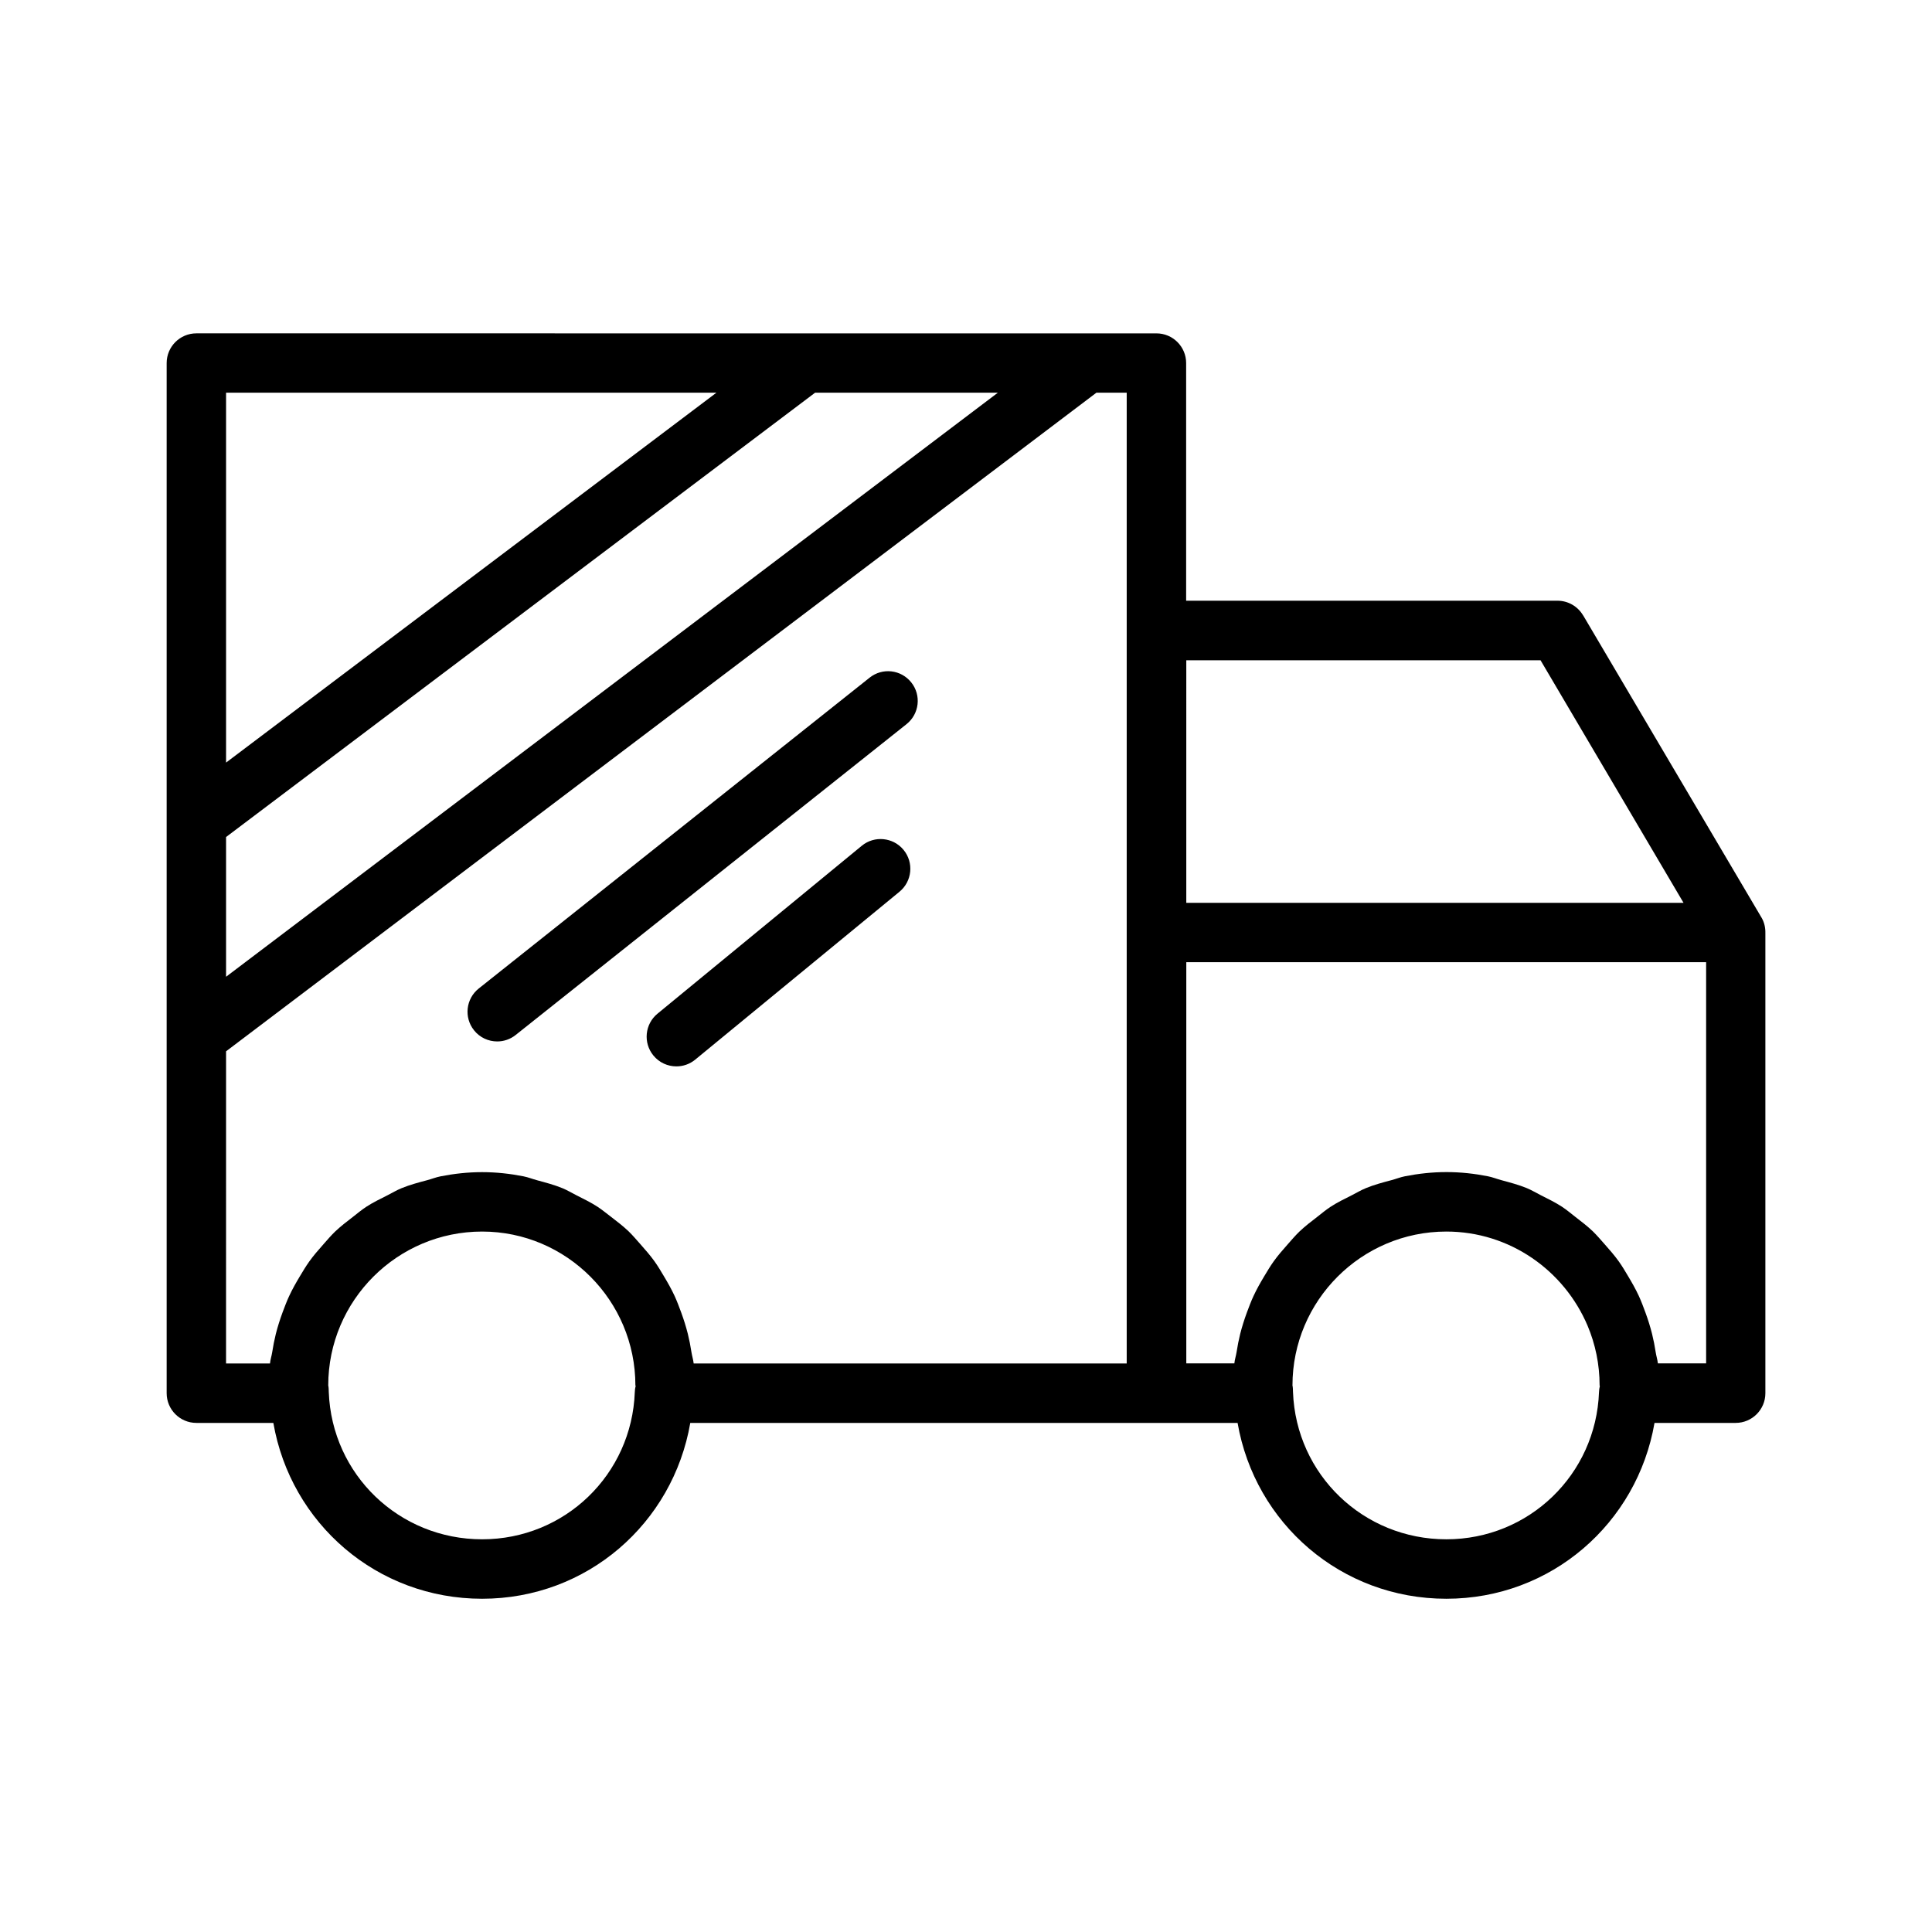
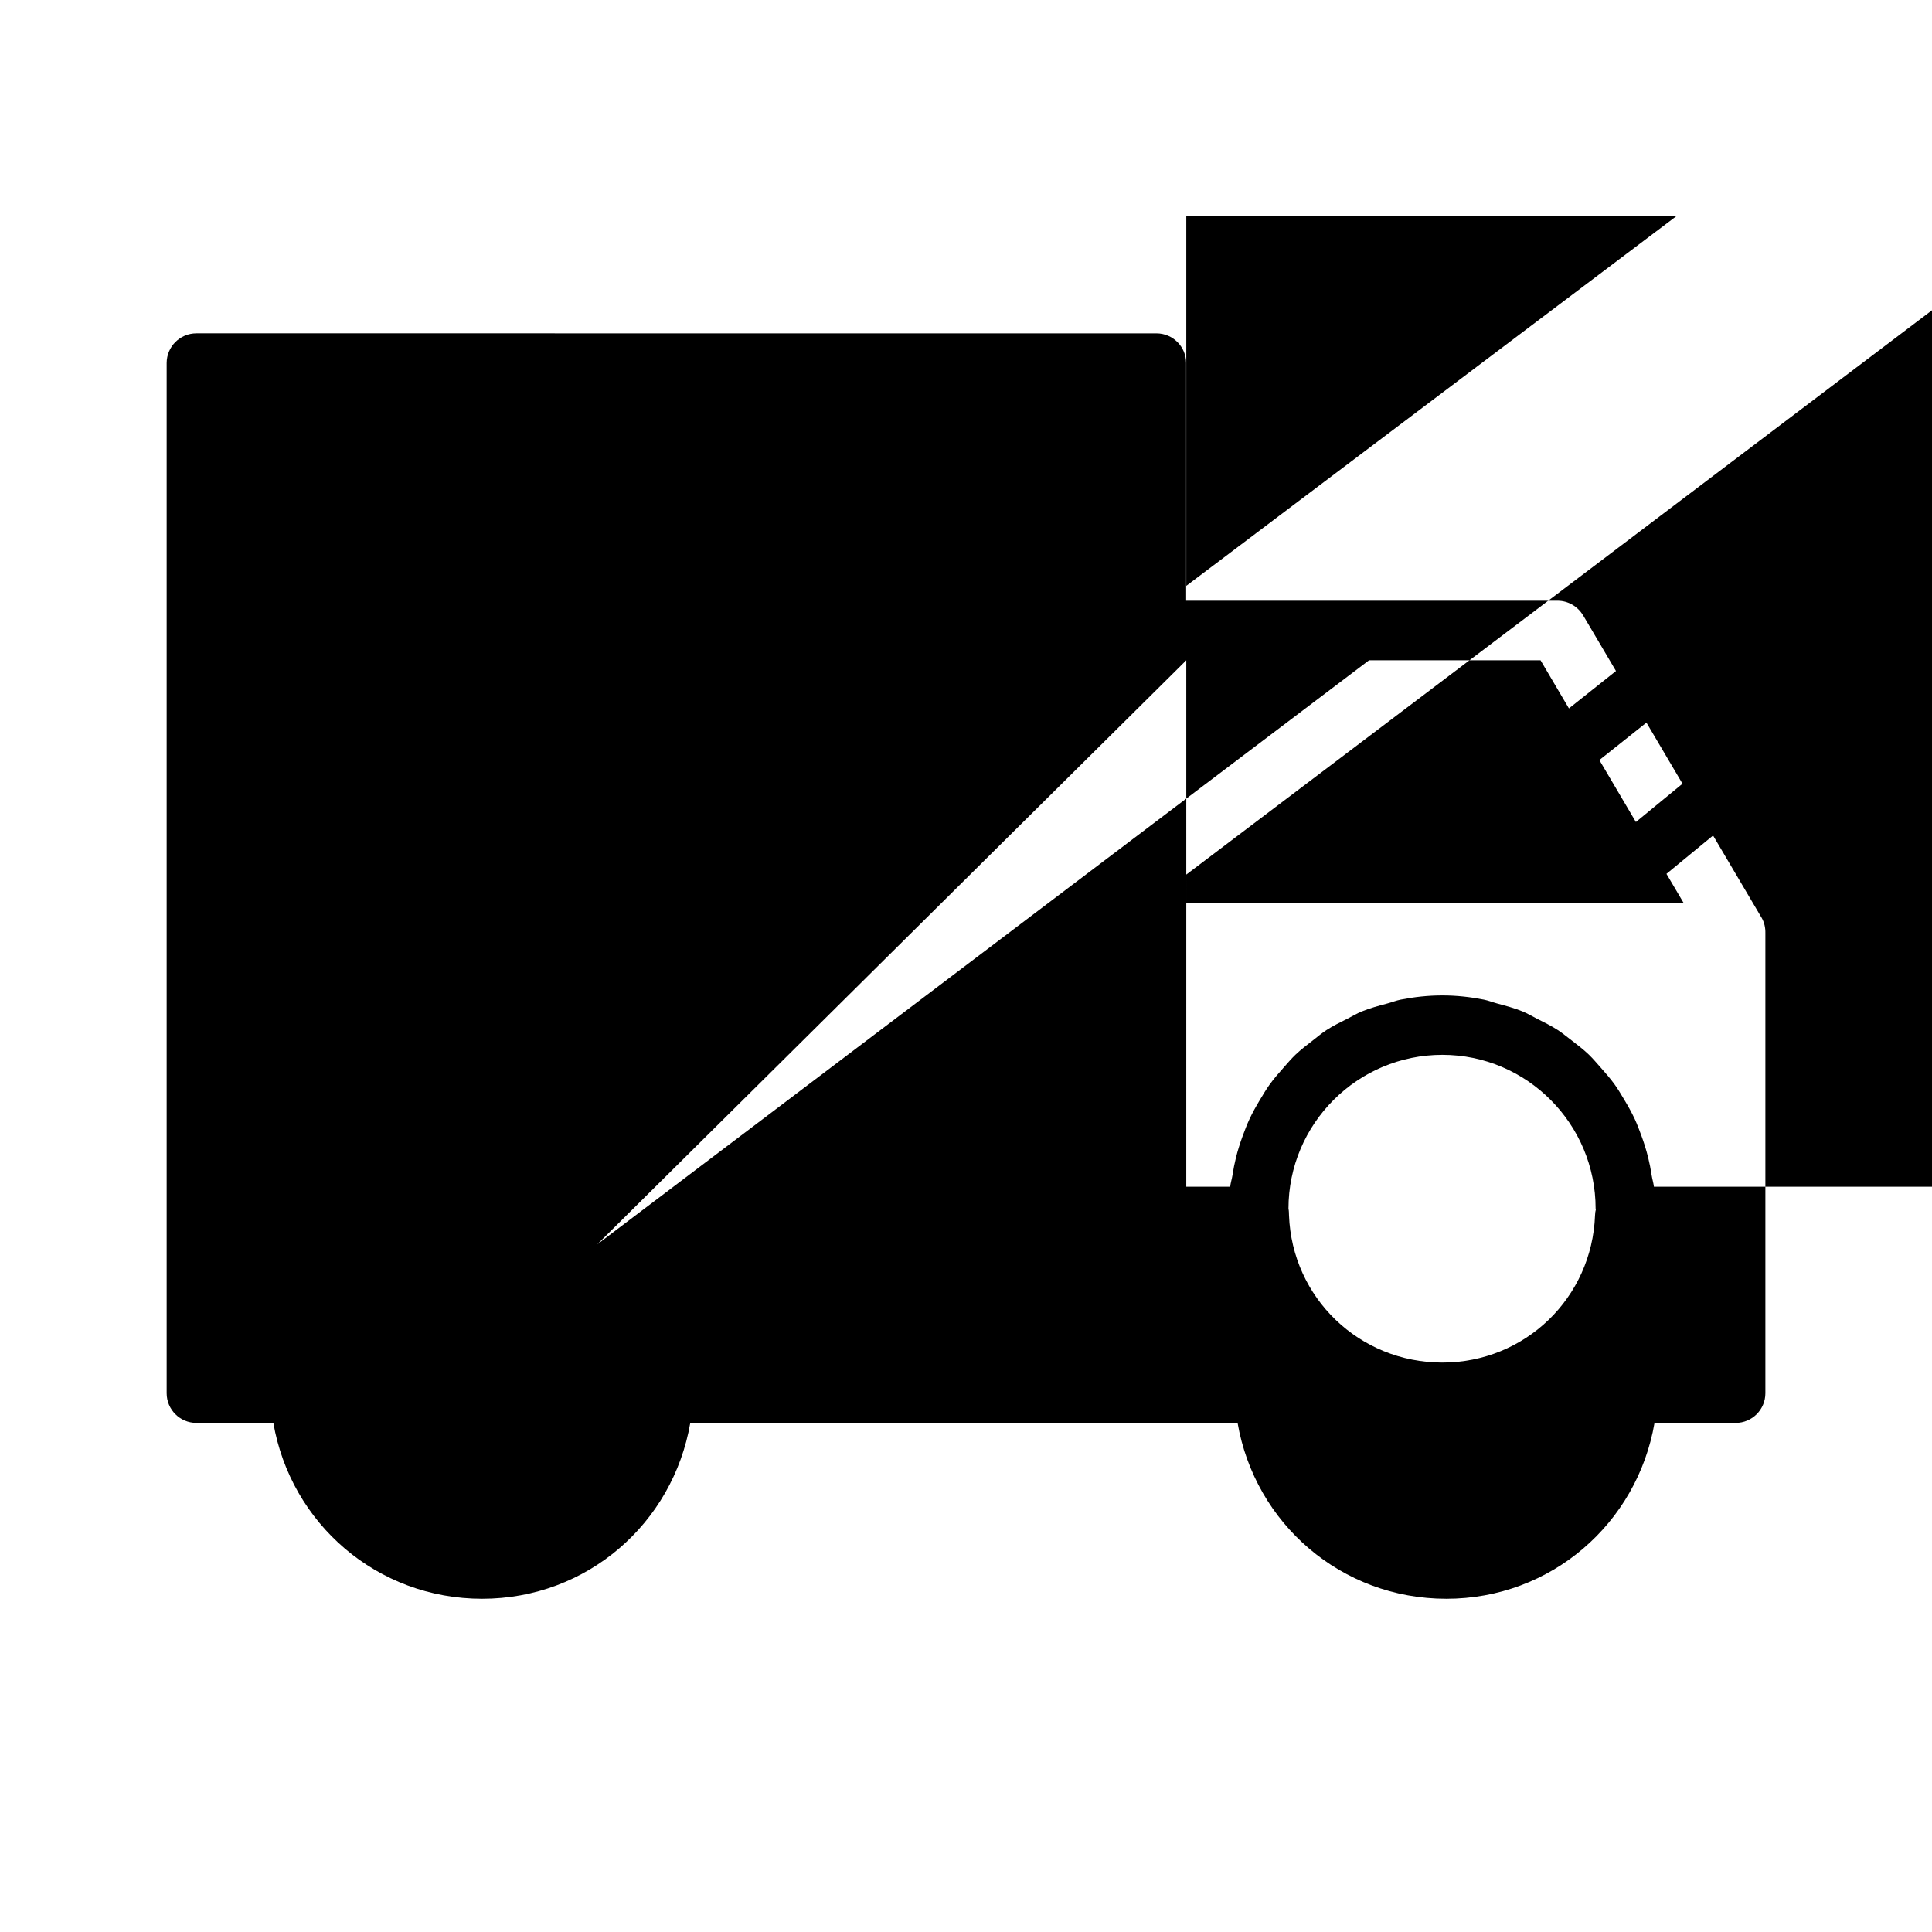
<svg xmlns="http://www.w3.org/2000/svg" fill="#000000" width="800px" height="800px" version="1.1" viewBox="144 144 512 512">
-   <path d="m610.8 387.14-47.23-80.027c-0.016-0.016-0.047-0.031-0.047-0.047-1.418-2.394-3.984-3.871-6.785-3.871h-98.398v-62.977c0-4.344-3.527-7.871-7.871-7.871l-254.43-0.004c-4.344 0-7.871 3.527-7.871 7.871v273c0 4.344 3.527 7.871 7.871 7.871h20.402c4.613 26.625 27.441 46.602 55.324 46.602 27.805 0 50.57-19.965 55.168-46.602h145.04c4.613 26.625 27.441 46.602 55.324 46.602 27.789 0 50.57-19.98 55.168-46.602h21.508c4.344 0 7.871-3.527 7.871-7.871v-121.91c0.031-1.461-0.285-2.894-1.039-4.168zm-152.42-68.156h93.883l37.895 64.281h-131.78zm-254.47 46.836 156.1-117.75h48.43l-204.53 154.78zm129.95-117.75-129.95 98.023v-98.023zm-129.95 174.54 230.65-174.54h8.031v257.26h-114.76c-0.109-1.008-0.426-1.953-0.582-2.961-0.25-1.652-0.566-3.258-0.961-4.863-0.488-1.938-1.07-3.793-1.746-5.637-0.551-1.512-1.117-3.008-1.777-4.457-0.836-1.793-1.793-3.481-2.801-5.164-0.805-1.355-1.59-2.691-2.504-3.969-1.148-1.605-2.441-3.07-3.746-4.551-1.023-1.148-2-2.312-3.102-3.387-1.465-1.402-3.055-2.613-4.644-3.84-1.207-0.895-2.324-1.855-3.582-2.676-1.762-1.148-3.668-2.078-5.574-3.039-1.258-0.629-2.457-1.371-3.762-1.906-2.188-0.898-4.488-1.496-6.801-2.125-1.164-0.316-2.281-0.77-3.481-1.008-3.559-0.707-7.242-1.117-11.004-1.117-3.777 0-7.461 0.41-11.035 1.117-1.195 0.234-2.312 0.691-3.496 1.008-2.312 0.613-4.629 1.227-6.816 2.125-1.324 0.535-2.519 1.273-3.777 1.906-1.906 0.961-3.809 1.875-5.59 3.039-1.258 0.82-2.379 1.777-3.559 2.691-1.605 1.227-3.195 2.457-4.66 3.84-1.117 1.07-2.094 2.234-3.117 3.387-1.309 1.48-2.598 2.945-3.746 4.551-0.914 1.273-1.699 2.613-2.519 3.969-1.008 1.684-1.969 3.371-2.801 5.164-0.676 1.449-1.227 2.93-1.793 4.441-0.676 1.859-1.273 3.715-1.762 5.652-0.395 1.59-0.707 3.195-0.961 4.848-0.156 1.008-0.488 1.938-0.582 2.961h-11.645zm67.855 129.32c-21.98 0-39.816-17.129-40.637-39.016-0.016-0.535-0.016-1.242-0.141-1.762 0-22.484 18.293-40.777 40.777-40.777 11.195 0 21.348 4.566 28.719 11.965 7.352 7.383 11.902 17.57 11.902 28.812l0.078 0.094c-0.141 0.551-0.219 1.102-0.234 1.668-0.805 21.887-18.562 39.016-40.465 39.016zm255.53 0c-21.98 0-39.816-17.129-40.637-39.016-0.016-0.535-0.016-1.242-0.141-1.762 0-22.484 18.293-40.777 40.777-40.777 16.781 0 31.219 10.281 37.438 24.969 2.047 4.863 3.18 10.203 3.18 15.809l0.062 0.172c-0.125 0.52-0.203 1.039-0.219 1.574-0.801 21.887-18.578 39.031-40.461 39.031zm56.066-46.602c-0.109-1.008-0.426-1.953-0.582-2.961-0.25-1.652-0.566-3.258-0.961-4.863-0.488-1.938-1.07-3.793-1.746-5.637-0.551-1.512-1.117-3.008-1.777-4.457-0.836-1.793-1.793-3.481-2.801-5.164-0.805-1.355-1.59-2.691-2.504-3.969-1.148-1.605-2.441-3.07-3.746-4.551-1.023-1.148-2-2.312-3.102-3.387-1.465-1.402-3.055-2.613-4.644-3.84-1.18-0.914-2.297-1.875-3.543-2.691-1.762-1.148-3.668-2.078-5.574-3.039-1.258-0.629-2.457-1.371-3.762-1.906-2.188-0.898-4.488-1.496-6.801-2.125-1.164-0.316-2.281-0.77-3.481-1.008-3.559-0.707-7.242-1.117-11.004-1.117-3.777 0-7.461 0.41-11.035 1.117-1.195 0.234-2.312 0.691-3.496 1.008-2.312 0.613-4.629 1.227-6.816 2.125-1.324 0.535-2.519 1.273-3.777 1.906-1.906 0.961-3.809 1.875-5.59 3.039-1.258 0.82-2.379 1.777-3.559 2.691-1.605 1.227-3.195 2.457-4.66 3.84-1.117 1.07-2.094 2.234-3.117 3.387-1.309 1.48-2.598 2.945-3.746 4.551-0.914 1.273-1.699 2.613-2.519 3.969-1.008 1.684-1.969 3.371-2.801 5.164-0.676 1.449-1.227 2.93-1.793 4.441-0.676 1.859-1.273 3.715-1.762 5.652-0.395 1.59-0.707 3.195-0.961 4.848-0.156 1.008-0.488 1.938-0.582 2.961h-12.738v-106.32h137.76v106.32l-12.781-0.004zm-313.75-88.309c-2.707-3.402-2.141-8.344 1.258-11.051l103.58-82.371c3.402-2.723 8.344-2.156 11.051 1.258 2.707 3.402 2.141 8.344-1.258 11.051l-103.58 82.371c-1.434 1.148-3.168 1.715-4.883 1.715-2.328 0-4.613-1.008-6.172-2.973zm113.85-47.785c2.754 3.352 2.281 8.312-1.086 11.082l-54.129 44.492c-1.465 1.211-3.242 1.793-4.992 1.793-2.281 0-4.535-0.977-6.094-2.883-2.754-3.352-2.281-8.312 1.086-11.082l54.129-44.492c3.356-2.766 8.328-2.262 11.086 1.09z" />
+   <path d="m610.8 387.14-47.23-80.027c-0.016-0.016-0.047-0.031-0.047-0.047-1.418-2.394-3.984-3.871-6.785-3.871h-98.398v-62.977c0-4.344-3.527-7.871-7.871-7.871l-254.43-0.004c-4.344 0-7.871 3.527-7.871 7.871v273c0 4.344 3.527 7.871 7.871 7.871h20.402c4.613 26.625 27.441 46.602 55.324 46.602 27.805 0 50.57-19.965 55.168-46.602h145.04c4.613 26.625 27.441 46.602 55.324 46.602 27.789 0 50.57-19.98 55.168-46.602h21.508c4.344 0 7.871-3.527 7.871-7.871v-121.91c0.031-1.461-0.285-2.894-1.039-4.168zm-152.42-68.156h93.883l37.895 64.281h-131.78zh48.43l-204.53 154.78zm129.95-117.75-129.95 98.023v-98.023zm-129.95 174.54 230.65-174.54h8.031v257.26h-114.76c-0.109-1.008-0.426-1.953-0.582-2.961-0.25-1.652-0.566-3.258-0.961-4.863-0.488-1.938-1.07-3.793-1.746-5.637-0.551-1.512-1.117-3.008-1.777-4.457-0.836-1.793-1.793-3.481-2.801-5.164-0.805-1.355-1.59-2.691-2.504-3.969-1.148-1.605-2.441-3.07-3.746-4.551-1.023-1.148-2-2.312-3.102-3.387-1.465-1.402-3.055-2.613-4.644-3.84-1.207-0.895-2.324-1.855-3.582-2.676-1.762-1.148-3.668-2.078-5.574-3.039-1.258-0.629-2.457-1.371-3.762-1.906-2.188-0.898-4.488-1.496-6.801-2.125-1.164-0.316-2.281-0.77-3.481-1.008-3.559-0.707-7.242-1.117-11.004-1.117-3.777 0-7.461 0.41-11.035 1.117-1.195 0.234-2.312 0.691-3.496 1.008-2.312 0.613-4.629 1.227-6.816 2.125-1.324 0.535-2.519 1.273-3.777 1.906-1.906 0.961-3.809 1.875-5.59 3.039-1.258 0.82-2.379 1.777-3.559 2.691-1.605 1.227-3.195 2.457-4.66 3.84-1.117 1.07-2.094 2.234-3.117 3.387-1.309 1.48-2.598 2.945-3.746 4.551-0.914 1.273-1.699 2.613-2.519 3.969-1.008 1.684-1.969 3.371-2.801 5.164-0.676 1.449-1.227 2.93-1.793 4.441-0.676 1.859-1.273 3.715-1.762 5.652-0.395 1.59-0.707 3.195-0.961 4.848-0.156 1.008-0.488 1.938-0.582 2.961h-11.645zm67.855 129.32c-21.98 0-39.816-17.129-40.637-39.016-0.016-0.535-0.016-1.242-0.141-1.762 0-22.484 18.293-40.777 40.777-40.777 11.195 0 21.348 4.566 28.719 11.965 7.352 7.383 11.902 17.57 11.902 28.812l0.078 0.094c-0.141 0.551-0.219 1.102-0.234 1.668-0.805 21.887-18.562 39.016-40.465 39.016zm255.53 0c-21.98 0-39.816-17.129-40.637-39.016-0.016-0.535-0.016-1.242-0.141-1.762 0-22.484 18.293-40.777 40.777-40.777 16.781 0 31.219 10.281 37.438 24.969 2.047 4.863 3.18 10.203 3.18 15.809l0.062 0.172c-0.125 0.52-0.203 1.039-0.219 1.574-0.801 21.887-18.578 39.031-40.461 39.031zm56.066-46.602c-0.109-1.008-0.426-1.953-0.582-2.961-0.25-1.652-0.566-3.258-0.961-4.863-0.488-1.938-1.07-3.793-1.746-5.637-0.551-1.512-1.117-3.008-1.777-4.457-0.836-1.793-1.793-3.481-2.801-5.164-0.805-1.355-1.59-2.691-2.504-3.969-1.148-1.605-2.441-3.07-3.746-4.551-1.023-1.148-2-2.312-3.102-3.387-1.465-1.402-3.055-2.613-4.644-3.84-1.18-0.914-2.297-1.875-3.543-2.691-1.762-1.148-3.668-2.078-5.574-3.039-1.258-0.629-2.457-1.371-3.762-1.906-2.188-0.898-4.488-1.496-6.801-2.125-1.164-0.316-2.281-0.77-3.481-1.008-3.559-0.707-7.242-1.117-11.004-1.117-3.777 0-7.461 0.41-11.035 1.117-1.195 0.234-2.312 0.691-3.496 1.008-2.312 0.613-4.629 1.227-6.816 2.125-1.324 0.535-2.519 1.273-3.777 1.906-1.906 0.961-3.809 1.875-5.59 3.039-1.258 0.82-2.379 1.777-3.559 2.691-1.605 1.227-3.195 2.457-4.66 3.84-1.117 1.07-2.094 2.234-3.117 3.387-1.309 1.48-2.598 2.945-3.746 4.551-0.914 1.273-1.699 2.613-2.519 3.969-1.008 1.684-1.969 3.371-2.801 5.164-0.676 1.449-1.227 2.93-1.793 4.441-0.676 1.859-1.273 3.715-1.762 5.652-0.395 1.59-0.707 3.195-0.961 4.848-0.156 1.008-0.488 1.938-0.582 2.961h-12.738v-106.32h137.76v106.32l-12.781-0.004zm-313.75-88.309c-2.707-3.402-2.141-8.344 1.258-11.051l103.58-82.371c3.402-2.723 8.344-2.156 11.051 1.258 2.707 3.402 2.141 8.344-1.258 11.051l-103.58 82.371c-1.434 1.148-3.168 1.715-4.883 1.715-2.328 0-4.613-1.008-6.172-2.973zm113.85-47.785c2.754 3.352 2.281 8.312-1.086 11.082l-54.129 44.492c-1.465 1.211-3.242 1.793-4.992 1.793-2.281 0-4.535-0.977-6.094-2.883-2.754-3.352-2.281-8.312 1.086-11.082l54.129-44.492c3.356-2.766 8.328-2.262 11.086 1.09z" />
</svg>